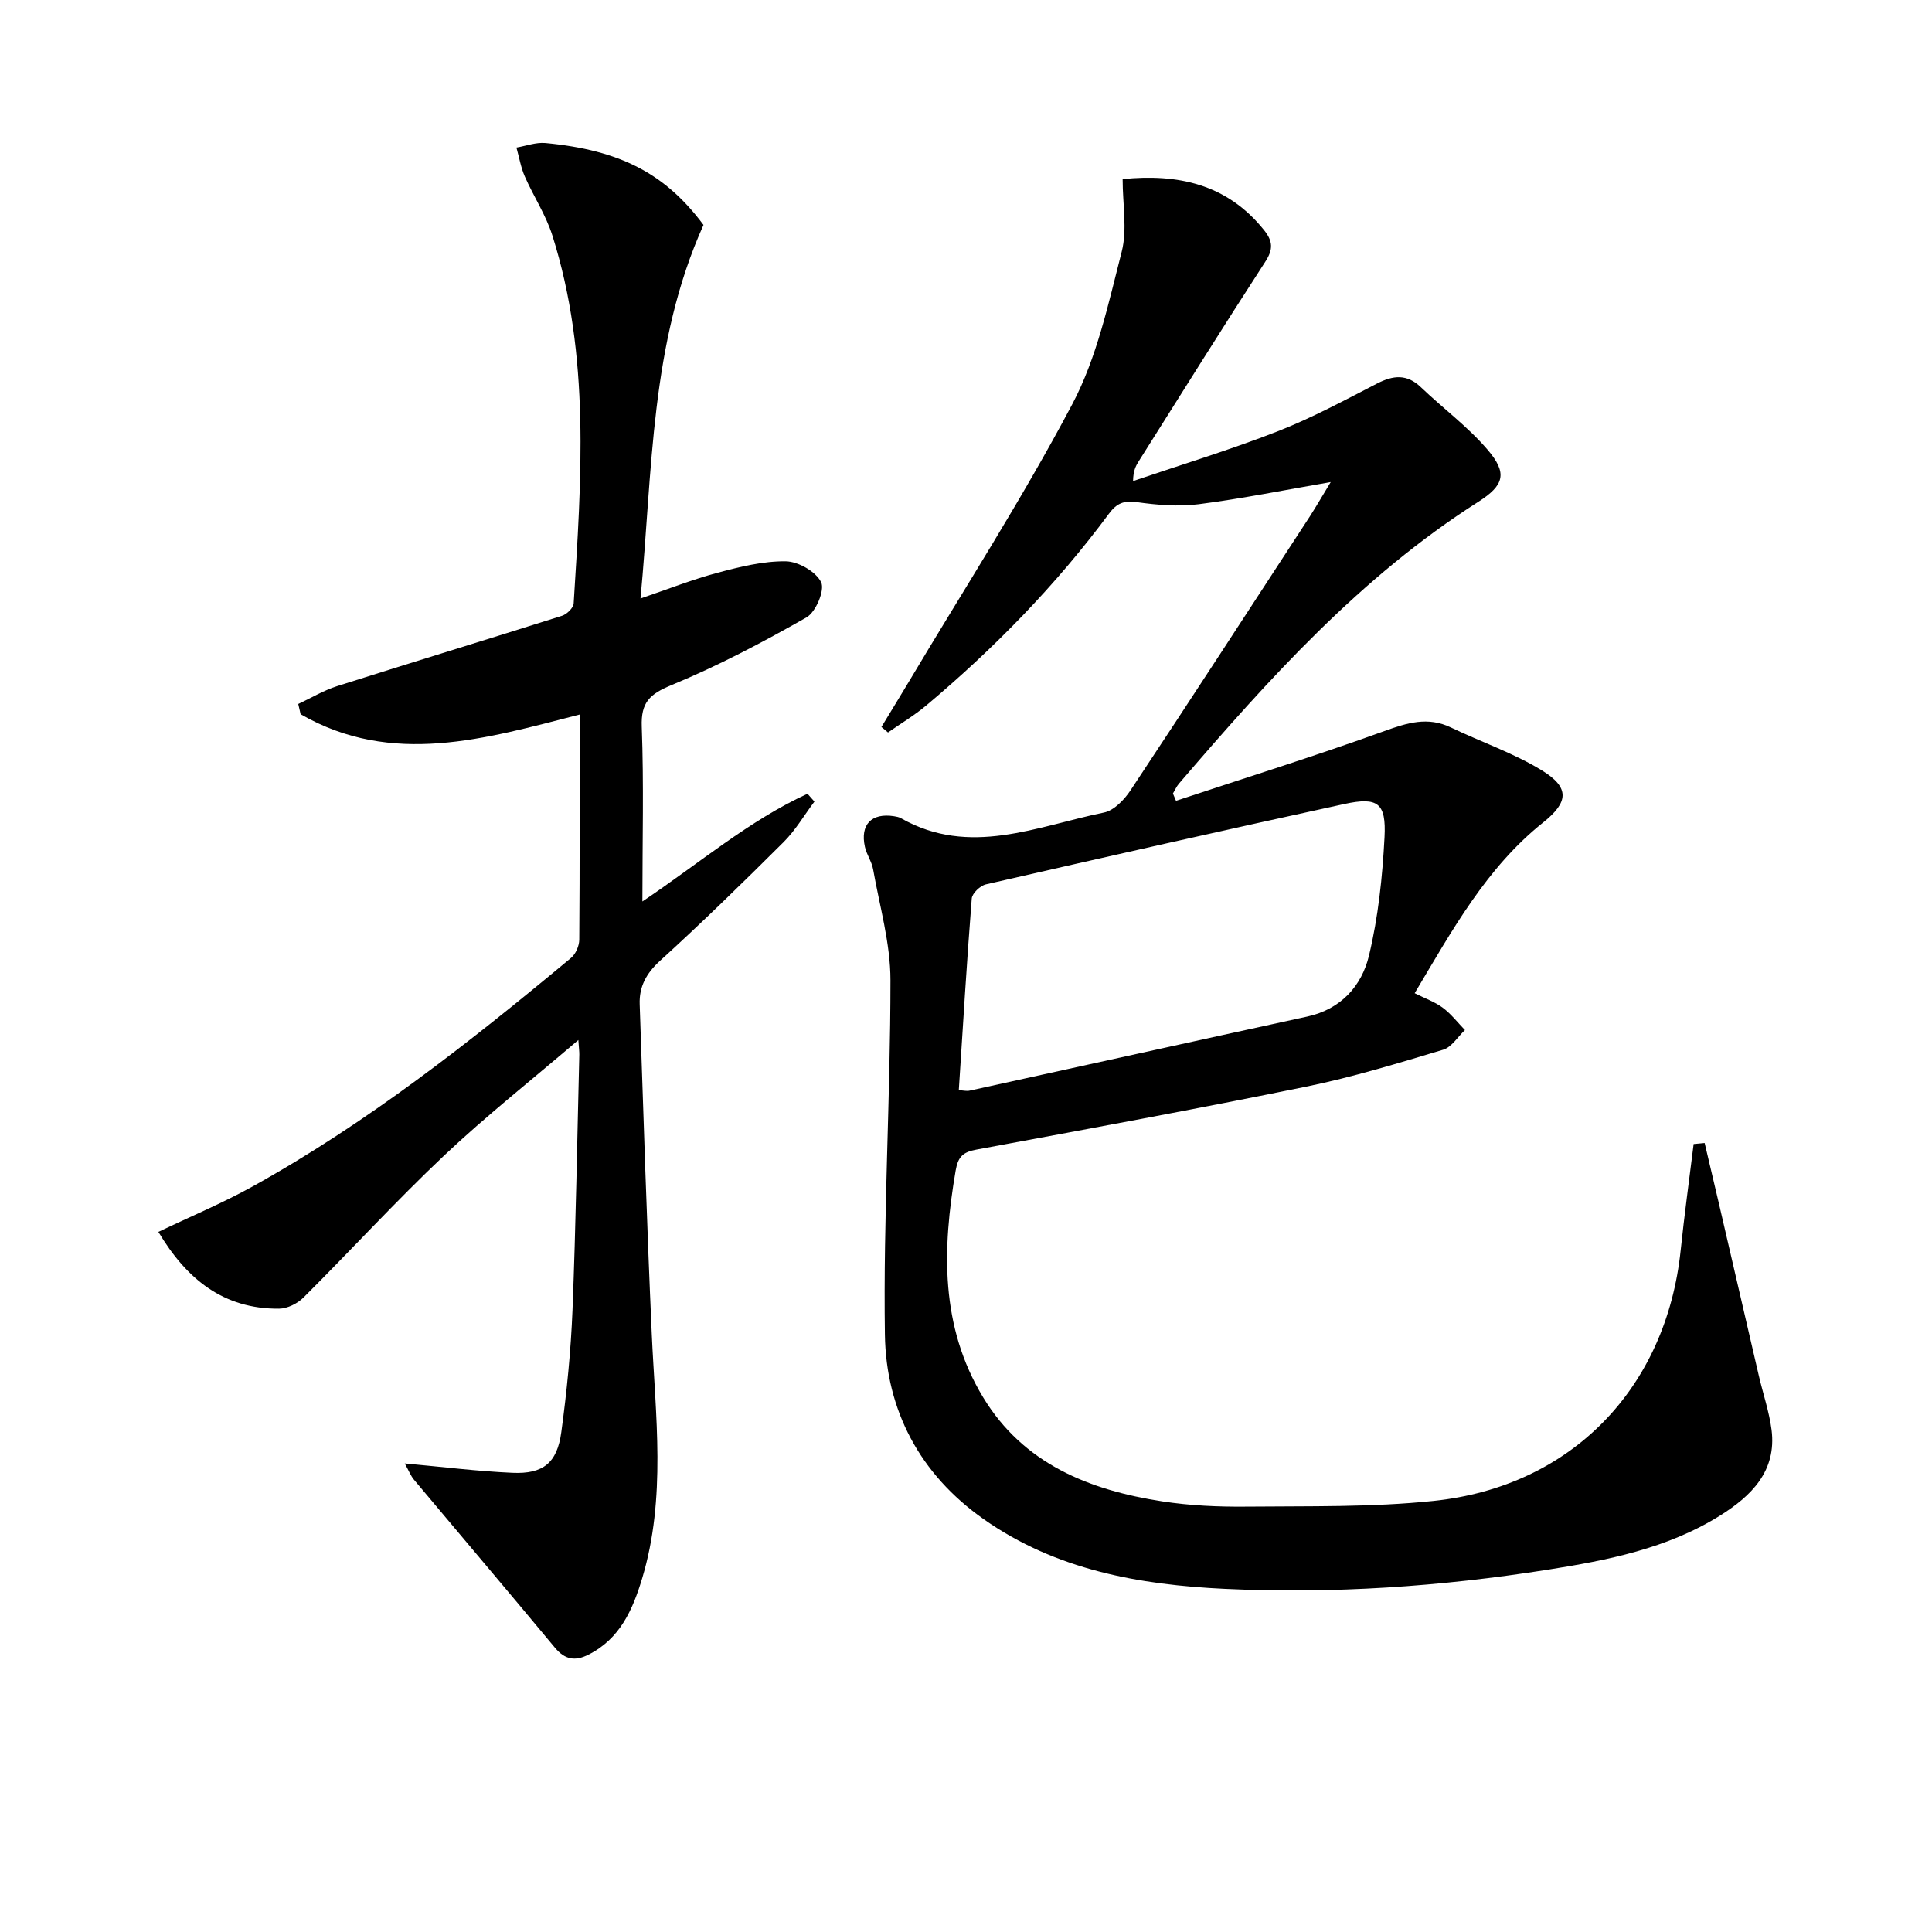
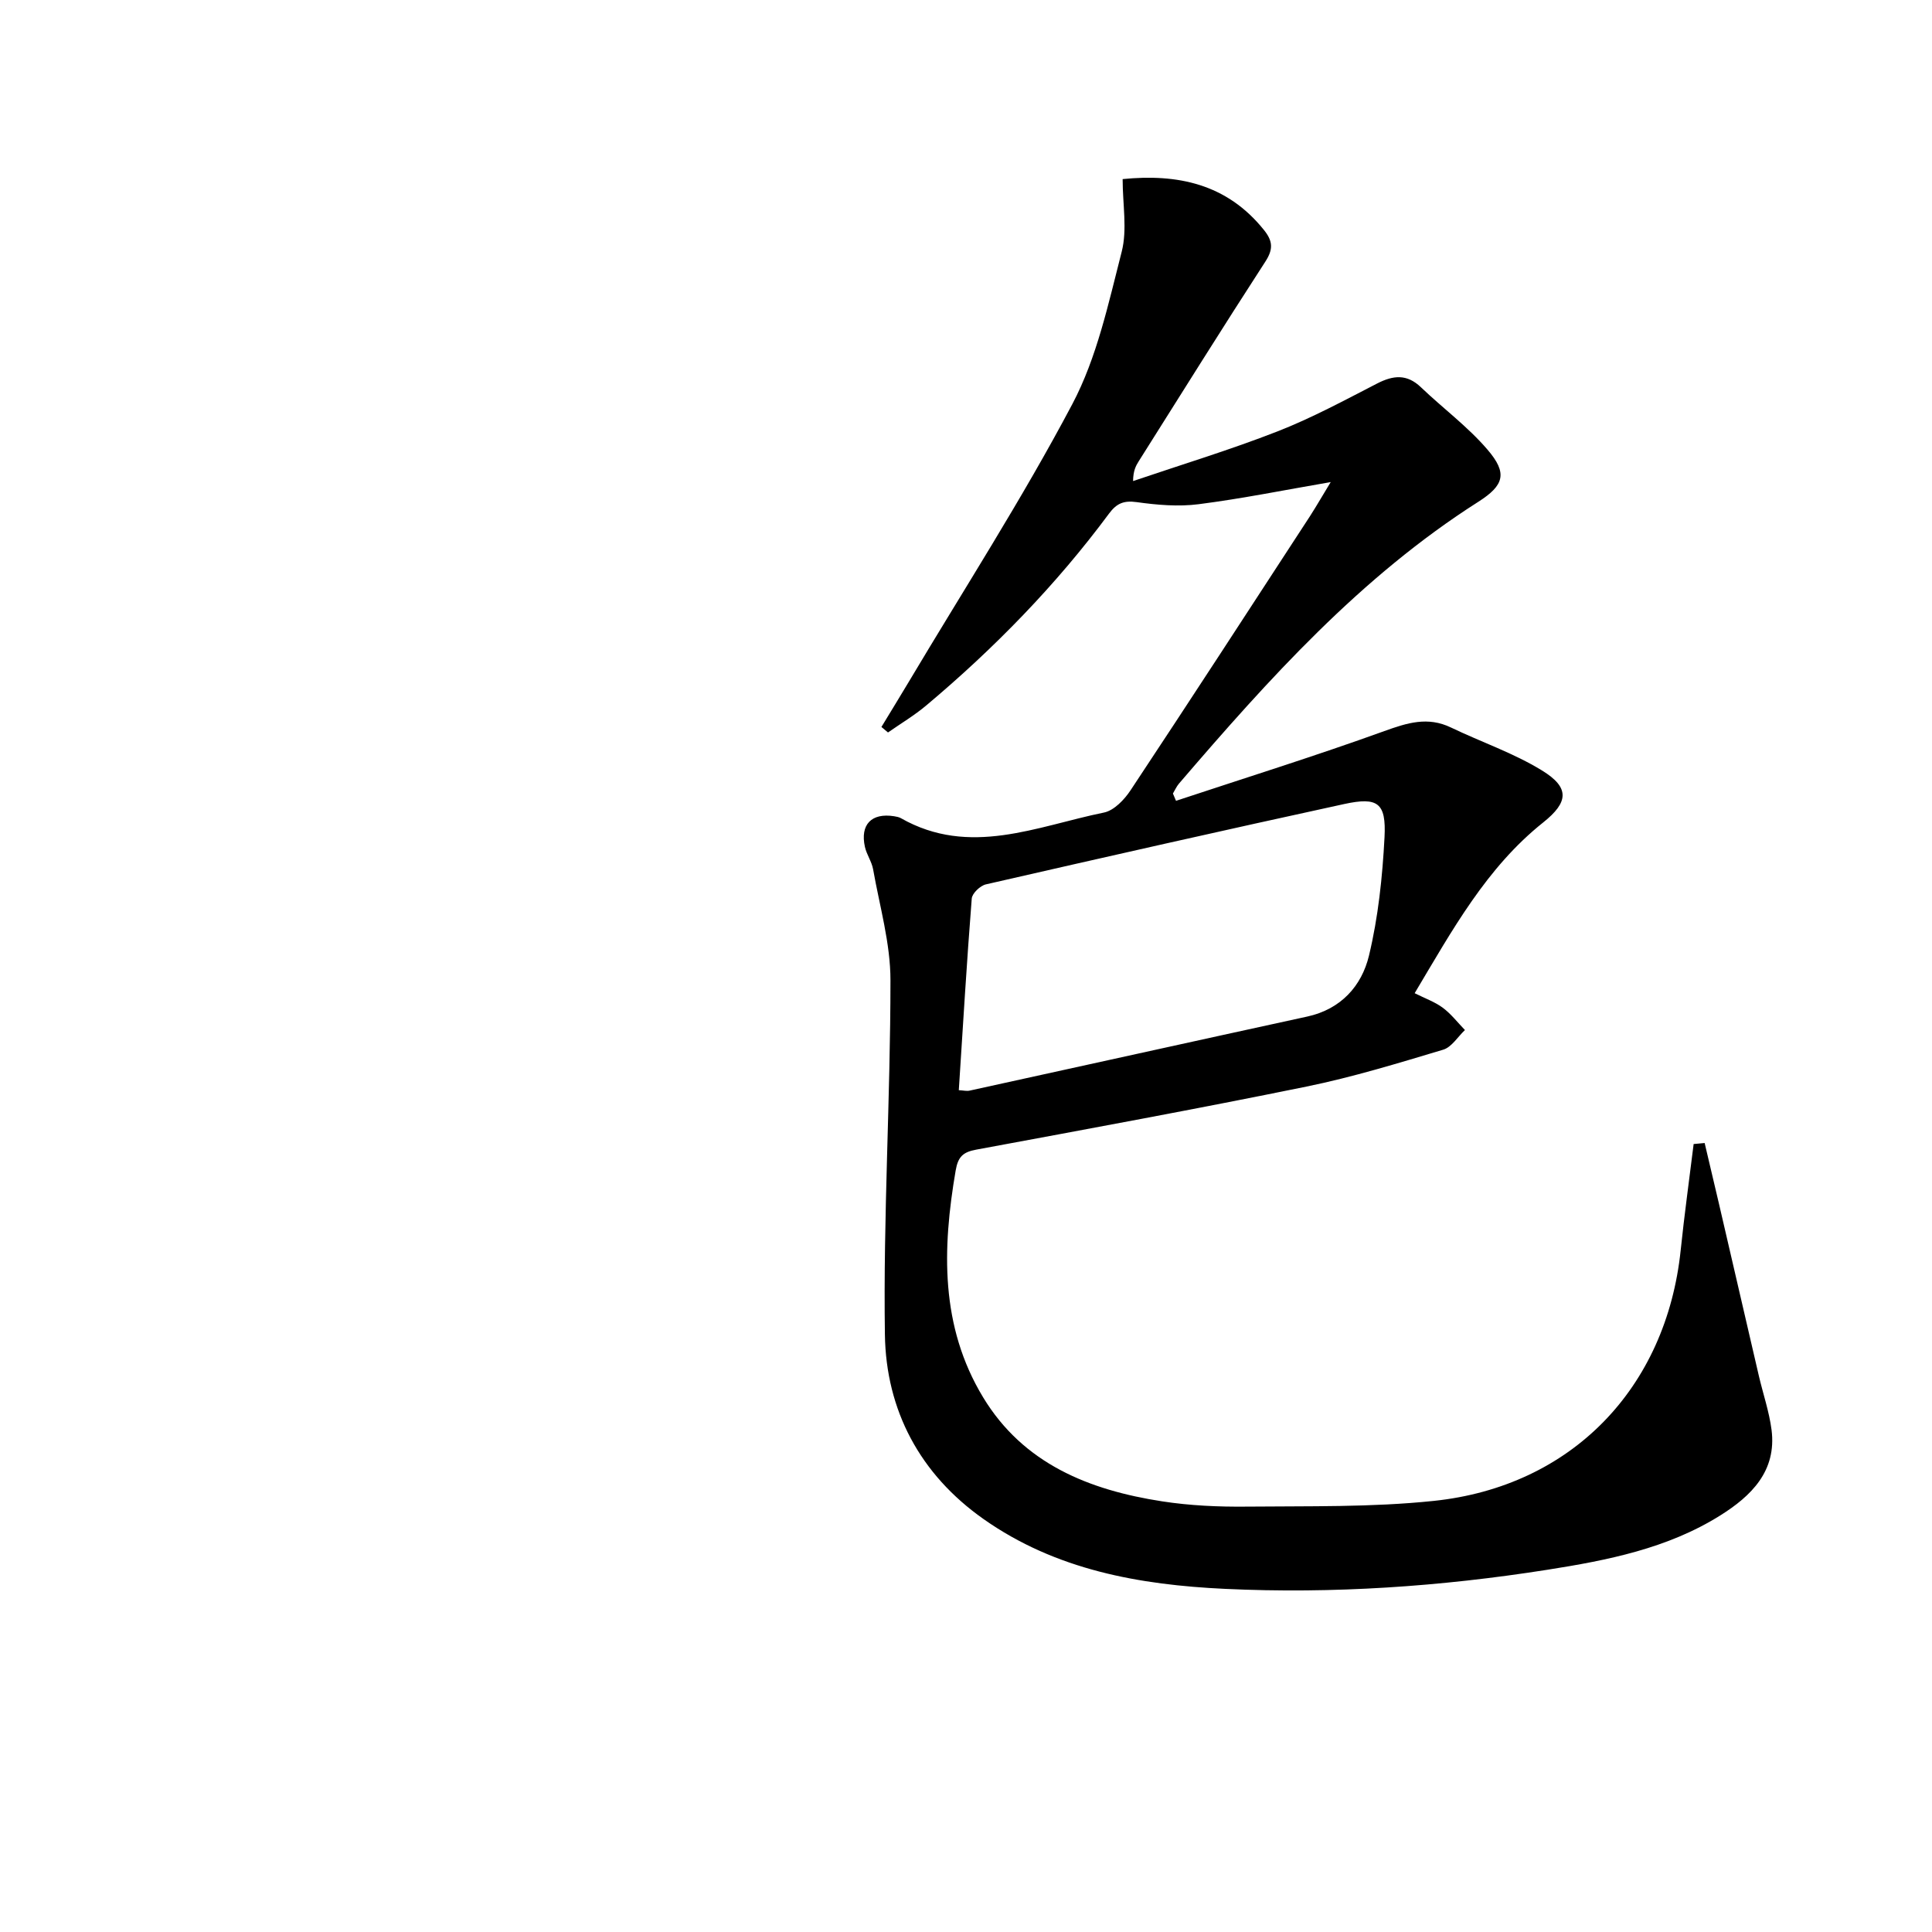
<svg xmlns="http://www.w3.org/2000/svg" enable-background="new 0 0 400 400" viewBox="0 0 400 400">
-   <path d="m275.51 99.81c-9.44 1.62-18.35 3.43-27.34 4.58-4.2.54-8.6.16-12.82-.43-2.71-.38-4.18.27-5.75 2.39-10.96 14.78-23.74 27.87-37.81 39.69-2.47 2.08-5.28 3.75-7.94 5.61-.45-.38-.9-.76-1.36-1.14 1.88-3.11 3.79-6.2 5.65-9.32 11.39-19.12 23.48-37.87 33.87-57.52 5.1-9.64 7.47-20.83 10.22-31.53 1.19-4.62.2-9.79.2-15.06 11.32-1.13 21.55.93 29.26 10.54 1.84 2.29 1.96 3.98.27 6.57-8.87 13.68-17.5 27.52-26.2 41.31-.61.96-1.14 1.97-1.17 4.1 9.98-3.39 20.08-6.45 29.89-10.28 7.1-2.77 13.86-6.43 20.66-9.93 3.34-1.71 6.15-1.99 9.05.79 4.55 4.35 9.7 8.15 13.77 12.9 4.2 4.89 3.48 7.39-1.92 10.83-24.35 15.51-43.37 36.68-61.94 58.32-.52.6-.84 1.37-1.26 2.06.21.5.43 1 .64 1.51 14.4-4.77 28.88-9.29 43.14-14.44 4.74-1.71 8.98-3.05 13.78-.74 6.26 3.01 12.96 5.28 18.84 8.89 5.81 3.56 5.51 6.58.26 10.77-11.75 9.37-18.79 22.24-26.61 35.35 2.17 1.09 4.19 1.8 5.82 3.01 1.72 1.28 3.08 3.06 4.59 4.62-1.49 1.4-2.76 3.55-4.51 4.07-9.35 2.8-18.73 5.68-28.28 7.63-22.74 4.64-45.57 8.83-68.39 13.06-2.72.5-3.77 1.45-4.26 4.32-2.79 16.25-3.21 32.26 5.67 46.94 8.34 13.79 21.98 19.23 37.09 21.56 5.72.88 11.6 1.15 17.4 1.09 12.93-.13 25.94.16 38.77-1.18 28.6-2.97 48.2-23.37 51.18-51.93.76-7.33 1.78-14.64 2.68-21.96.76-.07 1.52-.14 2.28-.21.97 4.13 1.96 8.26 2.92 12.39 2.77 11.95 5.53 23.91 8.31 35.85.87 3.72 2.13 7.38 2.62 11.14 1.09 8.55-4.22 13.71-10.61 17.72-10.92 6.85-23.38 9.3-35.85 11.26-22.07 3.47-44.33 5-66.65 3.95-17.74-.83-35.07-3.9-50.06-14.47-13.15-9.27-20.17-22.51-20.4-38.17-.36-24.45 1.15-48.91 1.15-73.37 0-7.66-2.24-15.32-3.59-22.96-.28-1.6-1.35-3.06-1.7-4.66-1.02-4.62 1.37-7.07 6.03-6.34.49.08 1.01.17 1.43.41 14.23 8.09 28.13 1.66 42.03-1.17 2.08-.42 4.22-2.66 5.51-4.61 12.49-18.85 24.81-37.82 37.16-56.77 1.42-2.21 2.73-4.51 4.28-7.04zm-77 125.9c.96.05 1.64.23 2.25.09 23.3-5.1 46.58-10.26 69.88-15.33 6.99-1.52 11.28-6.34 12.79-12.61 1.92-7.98 2.79-16.3 3.22-24.52.37-7.12-1.39-8.38-8.32-6.88-24.77 5.39-49.5 10.98-74.21 16.64-1.18.27-2.84 1.85-2.93 2.93-1.03 13.05-1.8 26.11-2.68 39.68z" />
-   <path d="m133 186.64c11.92-8 22.08-16.75 34.18-22.3.48.54.96 1.08 1.44 1.62-2.12 2.82-3.93 5.95-6.41 8.41-8.37 8.34-16.83 16.61-25.57 24.56-2.85 2.6-4.33 5.36-4.2 8.99.77 22.76 1.48 45.53 2.5 68.28.76 16.93 3.03 33.89-1.98 50.56-1.95 6.47-4.57 12.52-11.13 15.82-2.79 1.41-4.88 1.03-6.95-1.46-9.66-11.63-19.45-23.16-29.16-34.75-.7-.84-1.11-1.93-1.92-3.38 7.82.71 15.05 1.62 22.31 1.94 6.34.28 9.24-2.05 10.1-8.4 1.14-8.39 1.98-16.85 2.32-25.3.69-17.63.97-35.27 1.41-52.91.01-.6-.08-1.2-.2-3-9.78 8.37-19.15 15.76-27.78 23.91-10.02 9.47-19.35 19.67-29.12 29.41-1.25 1.25-3.36 2.3-5.07 2.31-11.51.09-19.15-6.13-24.98-15.9 6.66-3.19 13.23-5.93 19.43-9.36 23.84-13.21 45.14-30 66.01-47.37.97-.81 1.69-2.49 1.7-3.77.12-15.49.07-30.97.07-46.61-19.52 5.01-38.83 10.84-57.76-.07-.16-.71-.32-1.41-.49-2.12 2.68-1.25 5.26-2.81 8.06-3.7 15.49-4.92 31.05-9.65 46.55-14.56 1-.32 2.35-1.63 2.41-2.54 1.58-25.58 3.51-51.23-4.42-76.23-1.34-4.23-3.89-8.07-5.69-12.17-.83-1.89-1.17-3.99-1.74-6 2-.34 4.05-1.12 6-.94 15.59 1.48 24.86 6.39 32.73 16.96-11.04 24.49-10.53 50.75-13.04 77.34 5.8-1.97 10.78-3.95 15.93-5.32 4.61-1.23 9.41-2.43 14.12-2.38 2.59.03 6.28 2.13 7.35 4.34.8 1.64-1.11 6.18-3.03 7.27-9.05 5.15-18.32 10.04-27.93 14.01-4.55 1.88-6.38 3.57-6.18 8.67.44 11.76.13 23.55.13 36.14z" />
+   <path d="m275.51 99.81c-9.44 1.62-18.35 3.43-27.34 4.58-4.2.54-8.6.16-12.82-.43-2.71-.38-4.18.27-5.75 2.39-10.96 14.78-23.74 27.87-37.81 39.69-2.47 2.08-5.28 3.75-7.94 5.61-.45-.38-.9-.76-1.36-1.14 1.88-3.11 3.79-6.2 5.65-9.32 11.39-19.12 23.48-37.87 33.87-57.52 5.1-9.64 7.47-20.83 10.22-31.53 1.19-4.62.2-9.79.2-15.06 11.32-1.13 21.55.93 29.26 10.54 1.84 2.29 1.96 3.98.27 6.57-8.87 13.68-17.5 27.52-26.2 41.31-.61.96-1.14 1.97-1.17 4.1 9.98-3.39 20.08-6.45 29.89-10.28 7.1-2.77 13.86-6.43 20.66-9.93 3.34-1.71 6.15-1.99 9.05.79 4.55 4.35 9.7 8.15 13.77 12.9 4.2 4.89 3.48 7.39-1.92 10.83-24.35 15.51-43.37 36.68-61.94 58.32-.52.6-.84 1.37-1.26 2.06.21.5.43 1 .64 1.51 14.4-4.77 28.88-9.29 43.14-14.44 4.74-1.71 8.98-3.05 13.78-.74 6.26 3.01 12.96 5.28 18.84 8.89 5.81 3.56 5.51 6.58.26 10.77-11.75 9.37-18.79 22.24-26.61 35.35 2.17 1.09 4.19 1.8 5.82 3.01 1.72 1.28 3.08 3.06 4.59 4.62-1.49 1.4-2.76 3.55-4.51 4.07-9.35 2.8-18.73 5.68-28.28 7.63-22.74 4.64-45.57 8.83-68.39 13.06-2.72.5-3.77 1.45-4.26 4.32-2.79 16.25-3.21 32.26 5.67 46.94 8.34 13.79 21.98 19.23 37.09 21.56 5.72.88 11.6 1.15 17.4 1.09 12.93-.13 25.94.16 38.77-1.18 28.6-2.97 48.2-23.37 51.18-51.93.76-7.33 1.78-14.64 2.68-21.96.76-.07 1.52-.14 2.28-.21.97 4.13 1.96 8.26 2.92 12.39 2.77 11.95 5.53 23.91 8.31 35.85.87 3.72 2.13 7.38 2.62 11.14 1.09 8.55-4.22 13.71-10.61 17.72-10.92 6.85-23.38 9.3-35.85 11.26-22.07 3.47-44.33 5-66.65 3.95-17.74-.83-35.07-3.9-50.06-14.47-13.15-9.27-20.17-22.51-20.4-38.17-.36-24.45 1.15-48.91 1.15-73.37 0-7.66-2.24-15.32-3.59-22.96-.28-1.6-1.35-3.06-1.7-4.66-1.02-4.62 1.37-7.07 6.03-6.34.49.08 1.01.17 1.43.41 14.23 8.09 28.13 1.66 42.03-1.17 2.08-.42 4.22-2.66 5.51-4.61 12.49-18.85 24.81-37.82 37.16-56.77 1.42-2.21 2.73-4.51 4.28-7.04zm-77 125.9c.96.05 1.64.23 2.25.09 23.3-5.1 46.58-10.26 69.88-15.33 6.99-1.52 11.28-6.34 12.79-12.61 1.92-7.98 2.79-16.3 3.22-24.52.37-7.12-1.39-8.38-8.32-6.88-24.77 5.39-49.5 10.98-74.21 16.64-1.18.27-2.84 1.85-2.93 2.93-1.03 13.05-1.8 26.11-2.68 39.68" />
</svg>